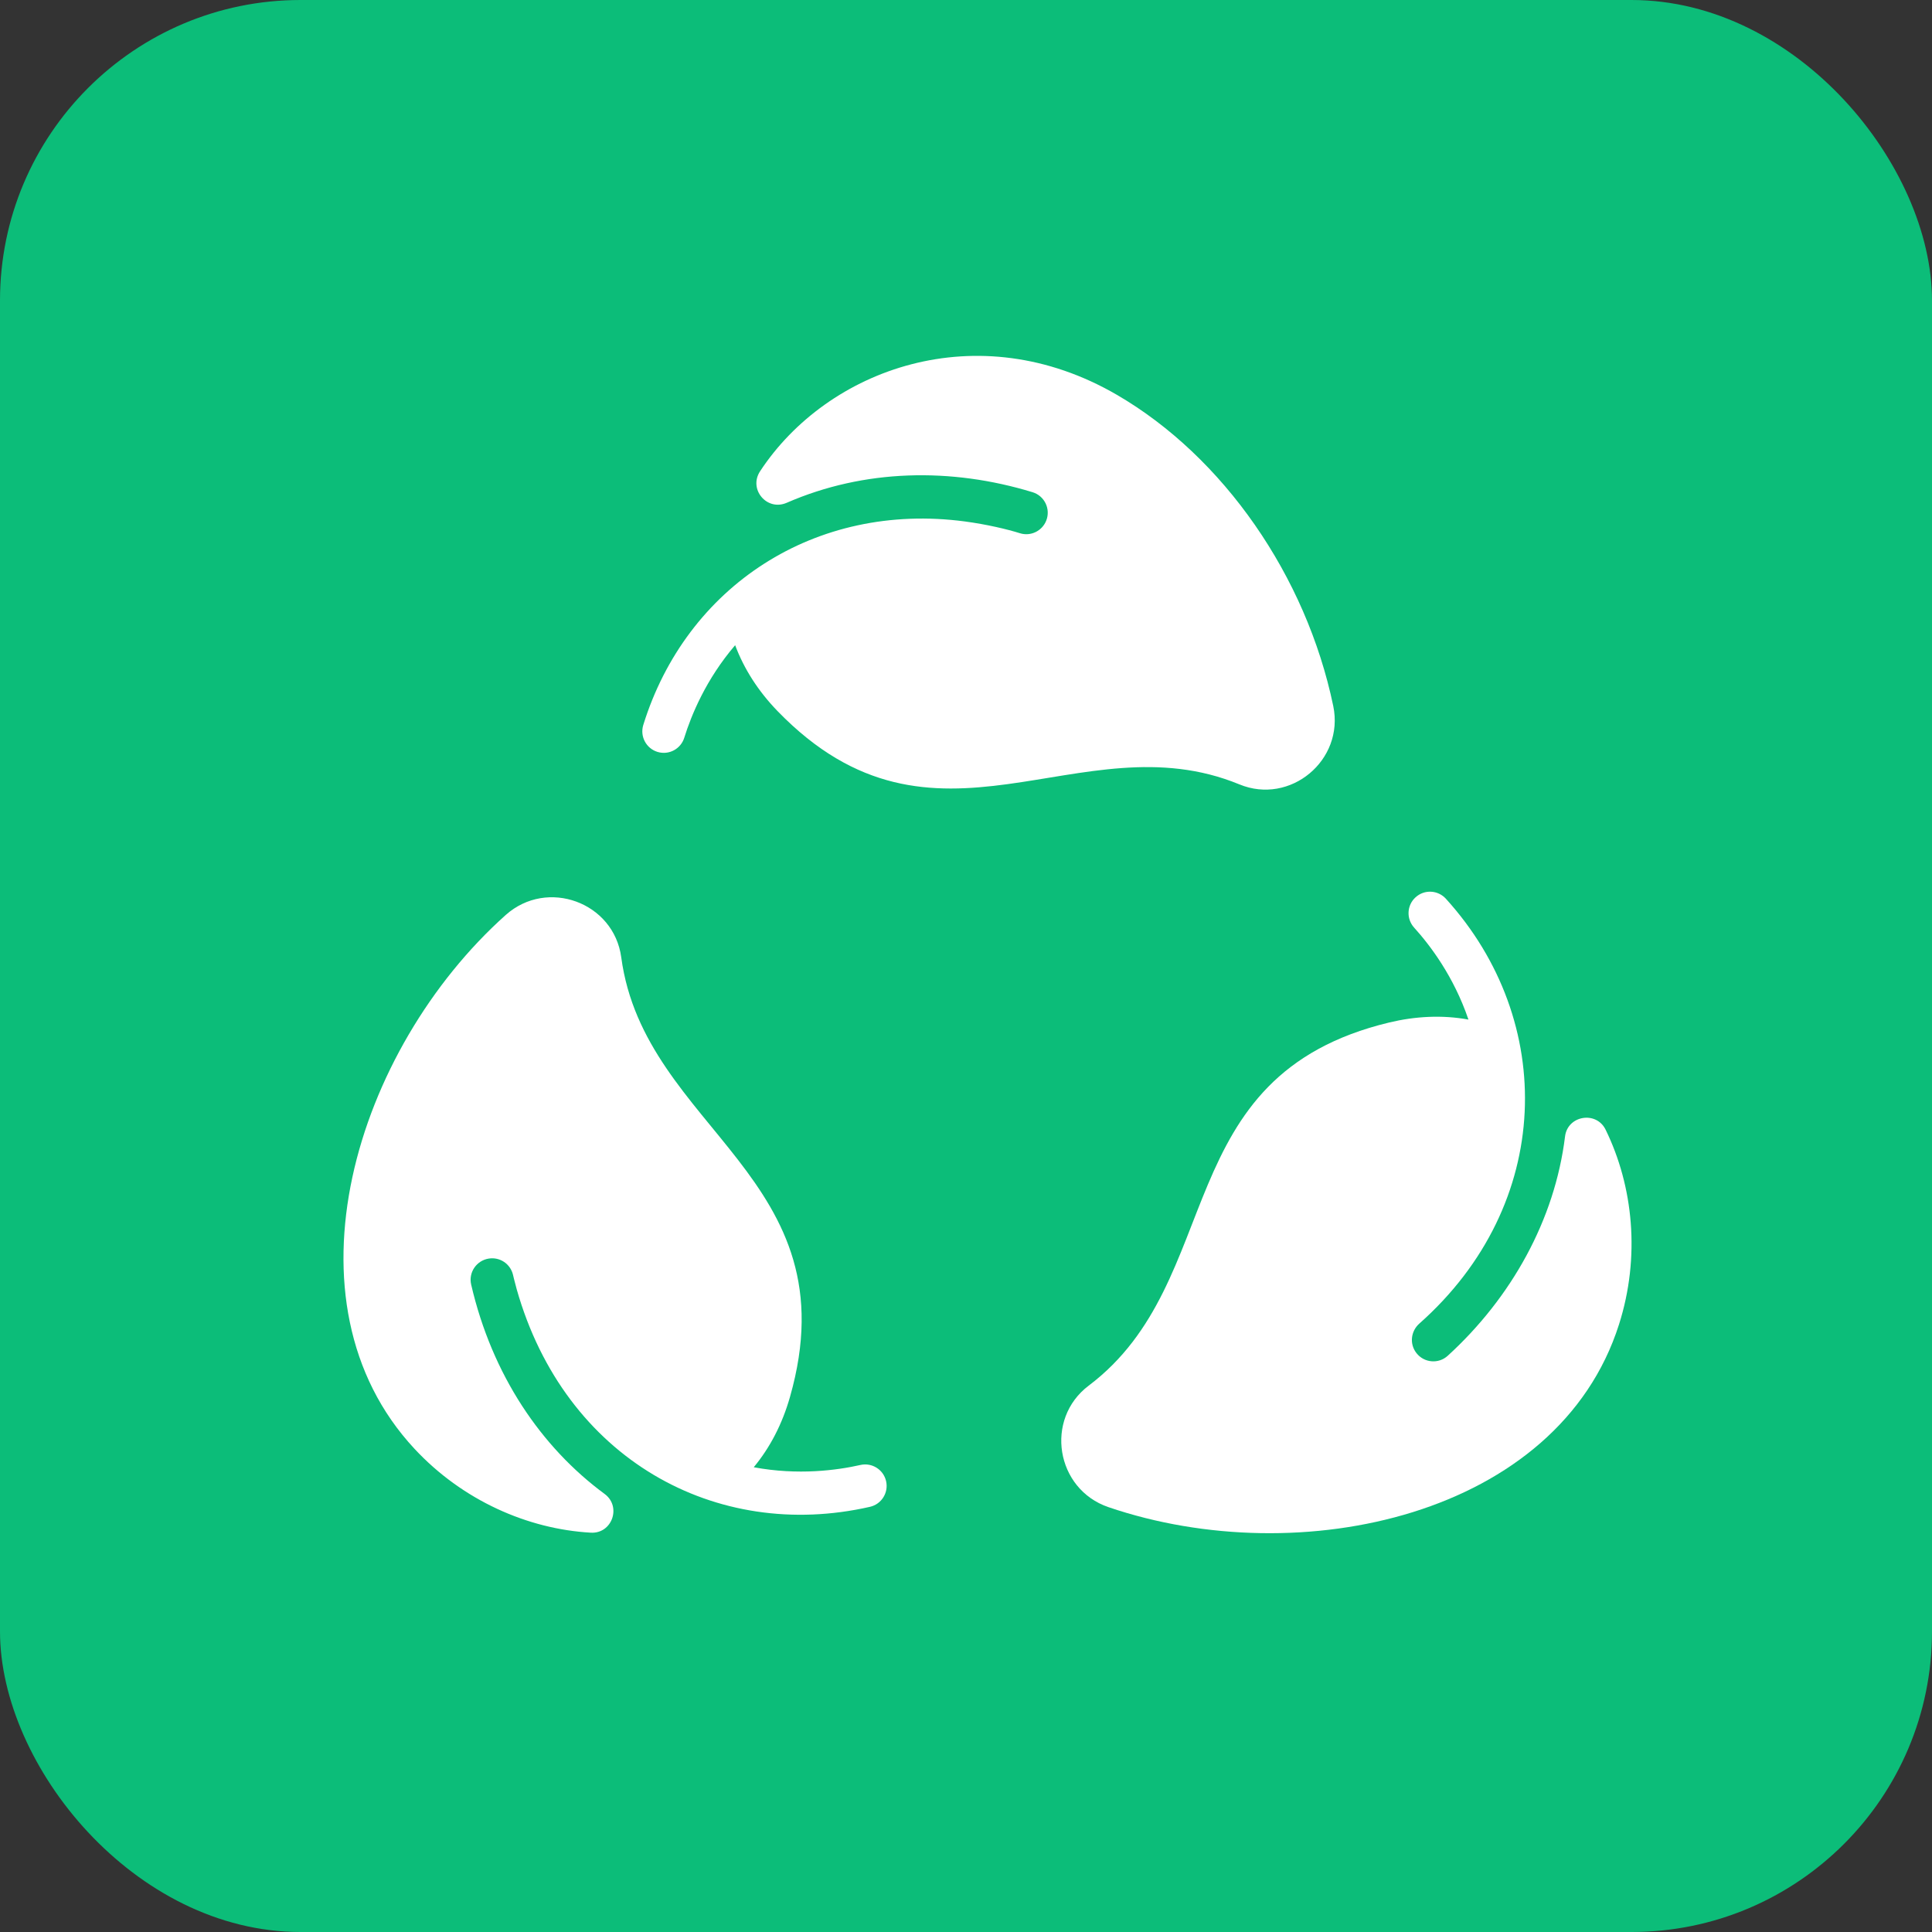
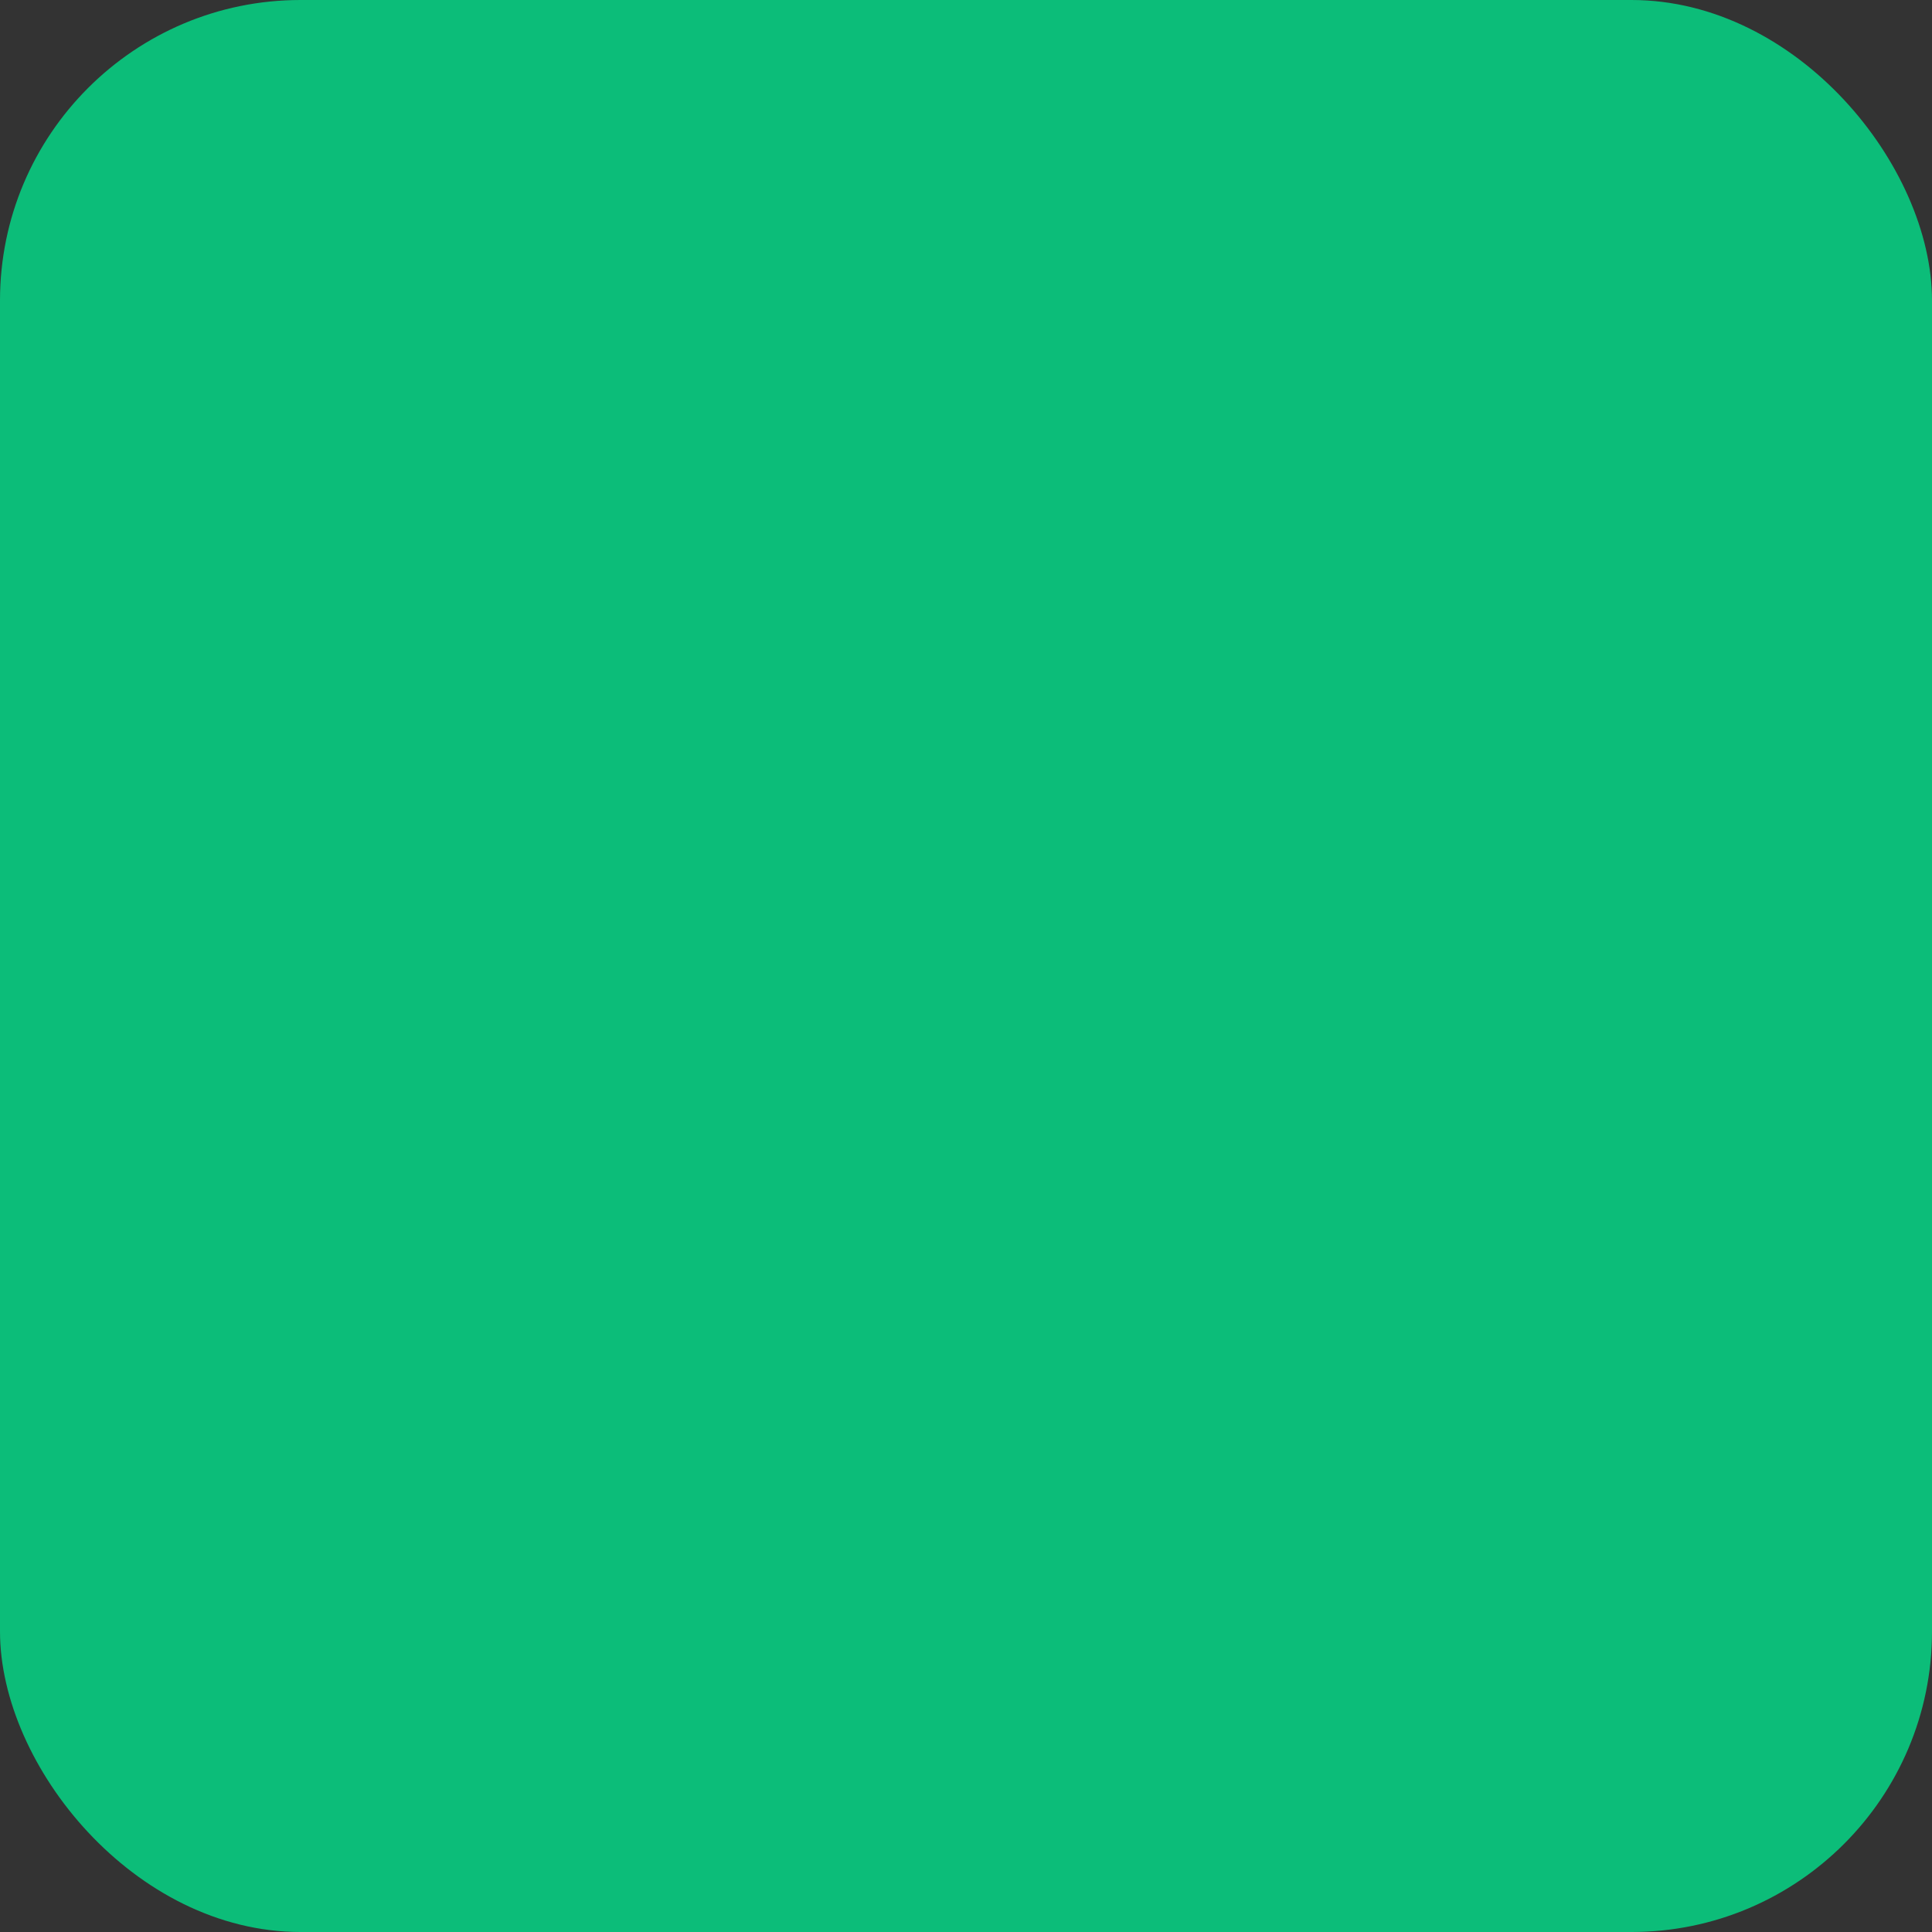
<svg xmlns="http://www.w3.org/2000/svg" width="45" height="45" viewBox="0 0 45 45" fill="none">
  <rect x="0" y="0" width="45" height="45" fill="#333333" stroke="none" />
  <rect width="45" height="45" rx="7" fill="#0CBD79" />
  <g clip-path="url(#clip0_532_210)">
    <path d="M20.262 35.097C16.678 35.914 13.158 33.983 12.036 30.033C11.983 29.834 11.949 29.702 11.949 29.693C11.889 29.44 11.646 29.275 11.389 29.314H11.388C11.1 29.357 10.909 29.636 10.974 29.919C11.461 32.026 12.605 33.708 14.083 34.797C14.481 35.091 14.257 35.727 13.762 35.699C12.292 35.616 10.775 34.949 9.655 33.746C6.466 30.32 8.276 24.443 11.78 21.311C12.746 20.449 14.297 21.016 14.47 22.298C15.01 26.321 19.858 27.421 18.4 32.538C18.222 33.164 17.937 33.715 17.556 34.175C18.591 34.368 19.497 34.245 20.041 34.122C20.31 34.061 20.578 34.23 20.639 34.499C20.7 34.768 20.532 35.036 20.262 35.097Z" fill="white" />
    <path d="M28.866 18.269C25.137 16.736 21.787 20.359 18.108 16.56C17.661 16.098 17.33 15.581 17.123 15.028C16.445 15.819 16.102 16.656 15.938 17.183C15.859 17.439 15.586 17.596 15.313 17.513C15.049 17.431 14.902 17.151 14.983 16.887C15.984 13.656 18.989 11.681 22.476 12.146C22.978 12.213 23.458 12.326 23.76 12.421C24.008 12.497 24.273 12.368 24.369 12.126C24.476 11.856 24.33 11.55 24.052 11.465C22.147 10.883 20.125 10.926 18.324 11.711C17.863 11.912 17.428 11.396 17.704 10.976C19.274 8.59 22.768 7.31 26.014 9.196C28.492 10.636 30.423 13.413 31.054 16.444C31.317 17.709 30.05 18.759 28.866 18.269Z" fill="white" />
-     <path d="M37.709 30.851C36.29 35.307 30.288 36.629 25.817 35.104C24.59 34.684 24.326 33.053 25.358 32.274C28.602 29.826 27.18 25.057 32.361 23.815C32.959 23.672 33.586 23.635 34.203 23.748C33.864 22.749 33.312 22.019 32.937 21.605C32.752 21.4 32.767 21.084 32.972 20.899C33.177 20.713 33.492 20.729 33.678 20.934C36.26 23.777 36.193 28.05 33.06 30.828C32.858 31.007 32.827 31.305 32.991 31.515V31.515C33.169 31.745 33.506 31.775 33.721 31.578C35.205 30.223 36.215 28.411 36.453 26.469C36.513 25.981 37.18 25.869 37.397 26.311C38.042 27.628 38.211 29.275 37.709 30.851Z" fill="white" />
+     <path d="M37.709 30.851C36.29 35.307 30.288 36.629 25.817 35.104C24.59 34.684 24.326 33.053 25.358 32.274C28.602 29.826 27.18 25.057 32.361 23.815C32.959 23.672 33.586 23.635 34.203 23.748C33.864 22.749 33.312 22.019 32.937 21.605C32.752 21.4 32.767 21.084 32.972 20.899C33.177 20.713 33.492 20.729 33.678 20.934C36.26 23.777 36.193 28.05 33.06 30.828C32.858 31.007 32.827 31.305 32.991 31.515V31.515C33.169 31.745 33.506 31.775 33.721 31.578C36.513 25.981 37.18 25.869 37.397 26.311C38.042 27.628 38.211 29.275 37.709 30.851Z" fill="white" />
  </g>
  <defs>
    <clipPath id="clip0_532_210">
-       <rect width="30" height="30" fill="white" transform="translate(8 7)" />
-     </clipPath>
+       </clipPath>
  </defs>
</svg>